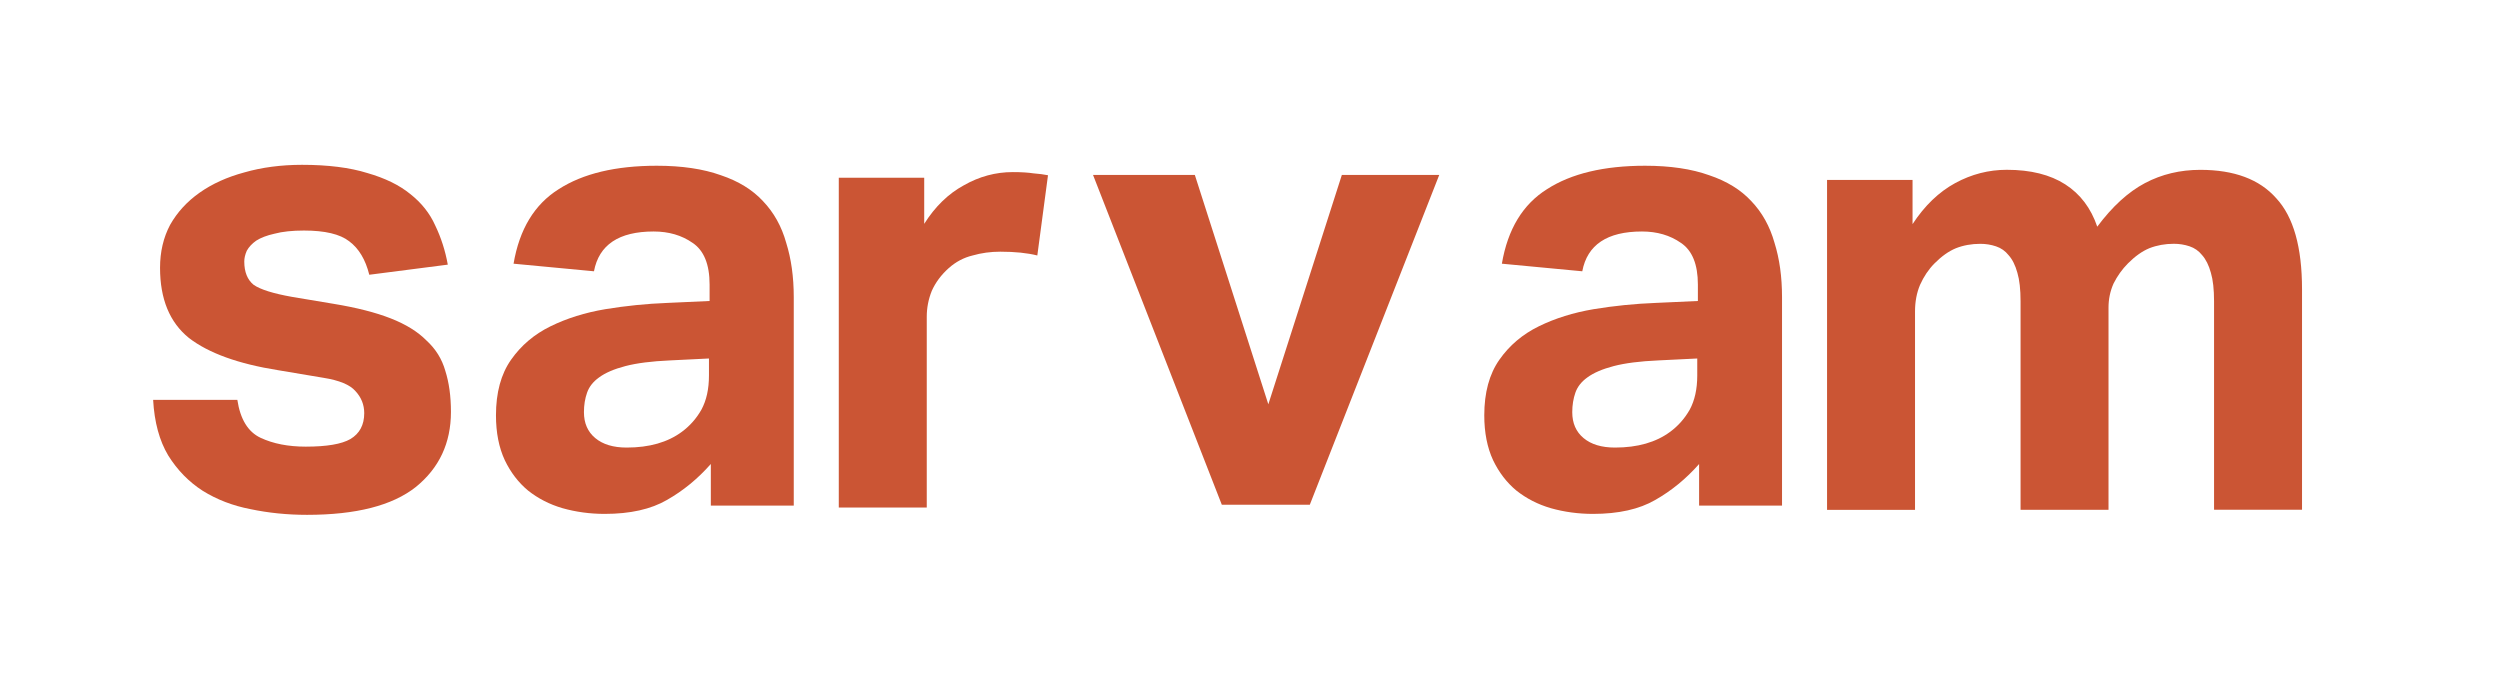
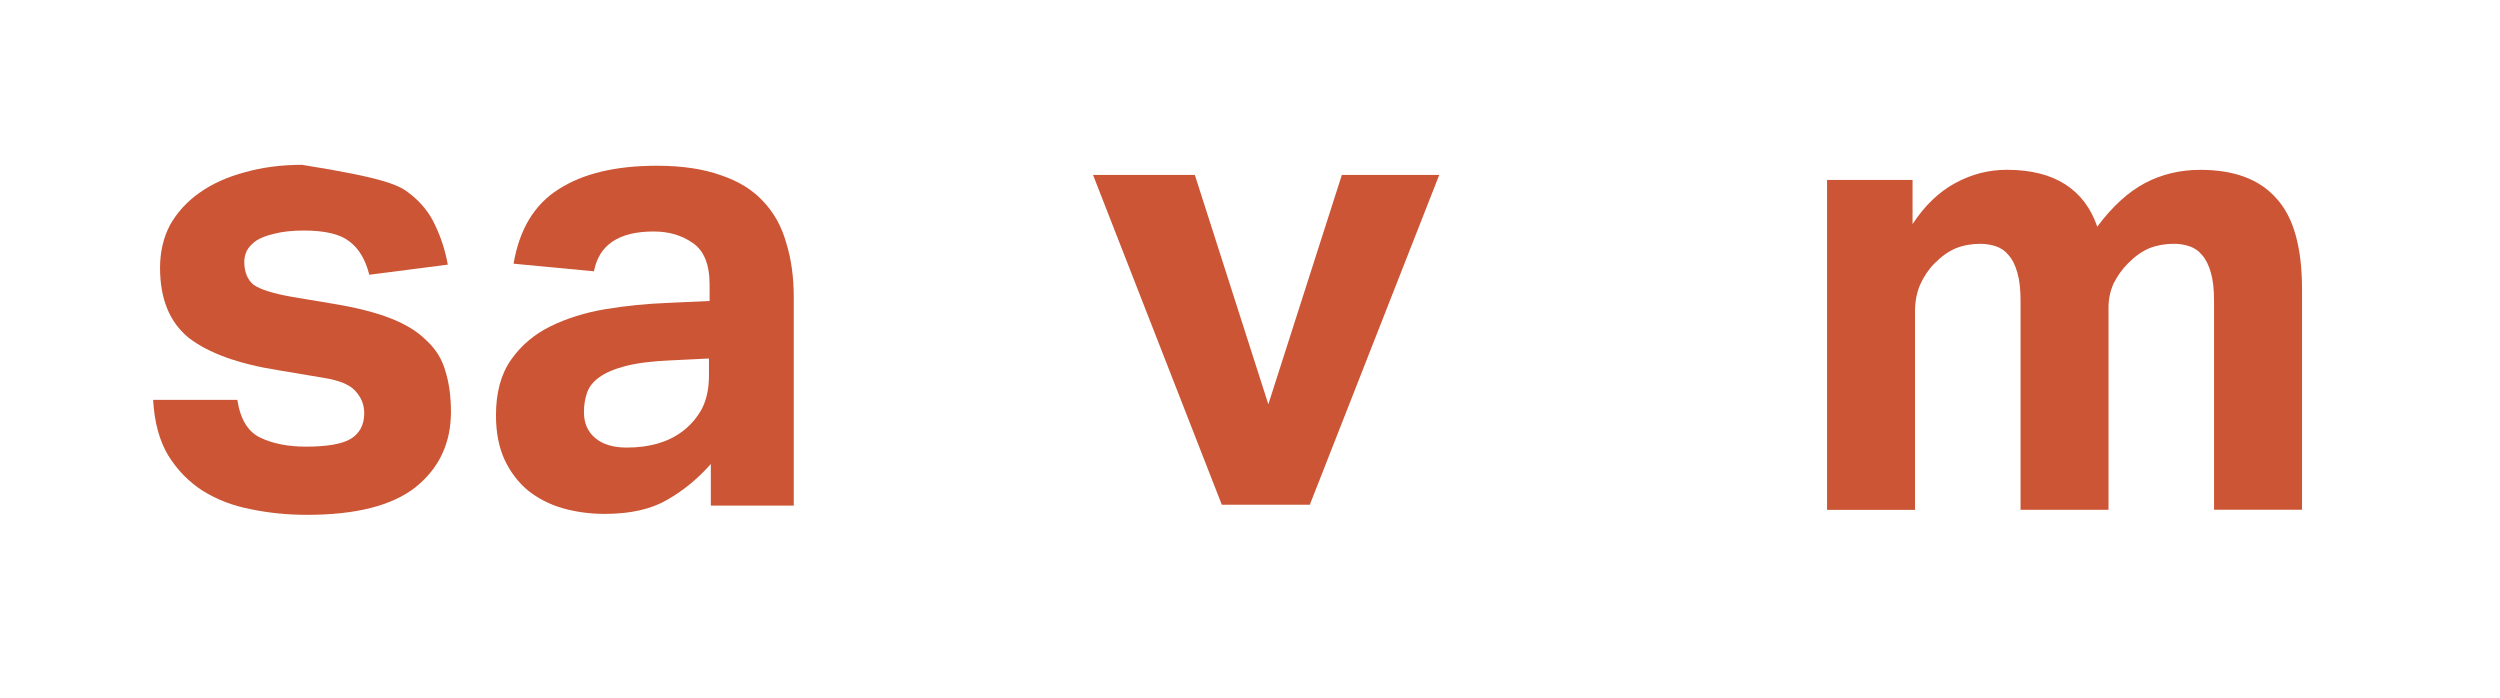
<svg xmlns="http://www.w3.org/2000/svg" width="111" height="31" viewBox="0 0 111 31" fill="none">
-   <path d="M10.538 17.754C10.668 18.614 11.011 19.175 11.569 19.438C12.127 19.7 12.797 19.831 13.577 19.831C14.507 19.831 15.167 19.719 15.558 19.494C15.966 19.25 16.172 18.867 16.172 18.344C16.172 17.97 16.041 17.642 15.78 17.363C15.539 17.083 15.065 16.886 14.358 16.774L12.35 16.437C10.584 16.157 9.263 15.679 8.389 15.006C7.533 14.314 7.106 13.277 7.106 11.892C7.106 11.181 7.255 10.546 7.552 9.985C7.869 9.424 8.306 8.947 8.864 8.554C9.422 8.161 10.082 7.862 10.845 7.656C11.625 7.432 12.48 7.318 13.41 7.318C14.563 7.318 15.531 7.44 16.311 7.683C17.092 7.907 17.725 8.215 18.208 8.608C18.71 9.002 19.082 9.469 19.324 10.011C19.585 10.552 19.771 11.133 19.882 11.75L16.396 12.199C16.229 11.526 15.931 11.03 15.504 10.712C15.095 10.394 14.426 10.236 13.496 10.236C12.975 10.236 12.539 10.282 12.185 10.377C11.849 10.452 11.581 10.554 11.376 10.685C11.19 10.816 11.05 10.965 10.957 11.134C10.883 11.302 10.846 11.462 10.846 11.611C10.846 12.078 10.986 12.424 11.264 12.648C11.562 12.854 12.129 13.032 12.965 13.181L14.806 13.489C15.828 13.657 16.675 13.873 17.345 14.135C18.014 14.397 18.545 14.723 18.934 15.117C19.343 15.491 19.623 15.94 19.771 16.462C19.938 16.987 20.022 17.594 20.022 18.287C20.022 19.671 19.5 20.784 18.459 21.625C17.418 22.448 15.809 22.859 13.633 22.859C12.758 22.859 11.922 22.774 11.123 22.606C10.342 22.456 9.635 22.186 9.002 21.792C8.389 21.399 7.877 20.876 7.468 20.221C7.077 19.567 6.854 18.744 6.799 17.753H10.536L10.538 17.754Z" fill="#CB5534" />
+   <path d="M10.538 17.754C10.668 18.614 11.011 19.175 11.569 19.438C12.127 19.7 12.797 19.831 13.577 19.831C14.507 19.831 15.167 19.719 15.558 19.494C15.966 19.25 16.172 18.867 16.172 18.344C16.172 17.97 16.041 17.642 15.78 17.363C15.539 17.083 15.065 16.886 14.358 16.774L12.35 16.437C10.584 16.157 9.263 15.679 8.389 15.006C7.533 14.314 7.106 13.277 7.106 11.892C7.106 11.181 7.255 10.546 7.552 9.985C7.869 9.424 8.306 8.947 8.864 8.554C9.422 8.161 10.082 7.862 10.845 7.656C11.625 7.432 12.48 7.318 13.41 7.318C17.092 7.907 17.725 8.215 18.208 8.608C18.71 9.002 19.082 9.469 19.324 10.011C19.585 10.552 19.771 11.133 19.882 11.75L16.396 12.199C16.229 11.526 15.931 11.03 15.504 10.712C15.095 10.394 14.426 10.236 13.496 10.236C12.975 10.236 12.539 10.282 12.185 10.377C11.849 10.452 11.581 10.554 11.376 10.685C11.19 10.816 11.05 10.965 10.957 11.134C10.883 11.302 10.846 11.462 10.846 11.611C10.846 12.078 10.986 12.424 11.264 12.648C11.562 12.854 12.129 13.032 12.965 13.181L14.806 13.489C15.828 13.657 16.675 13.873 17.345 14.135C18.014 14.397 18.545 14.723 18.934 15.117C19.343 15.491 19.623 15.94 19.771 16.462C19.938 16.987 20.022 17.594 20.022 18.287C20.022 19.671 19.5 20.784 18.459 21.625C17.418 22.448 15.809 22.859 13.633 22.859C12.758 22.859 11.922 22.774 11.123 22.606C10.342 22.456 9.635 22.186 9.002 21.792C8.389 21.399 7.877 20.876 7.468 20.221C7.077 19.567 6.854 18.744 6.799 17.753H10.536L10.538 17.754Z" fill="#CB5534" />
  <path d="M31.561 20.601C30.984 21.255 30.334 21.789 29.609 22.2C28.902 22.61 27.981 22.817 26.848 22.817C26.198 22.817 25.574 22.732 24.978 22.564C24.401 22.396 23.891 22.134 23.444 21.779C23.017 21.424 22.673 20.975 22.413 20.433C22.152 19.872 22.021 19.208 22.021 18.441C22.021 17.431 22.244 16.609 22.691 15.973C23.137 15.336 23.722 14.841 24.447 14.486C25.172 14.131 25.981 13.879 26.875 13.728C27.786 13.578 28.706 13.485 29.636 13.449L31.506 13.364V12.635C31.506 11.738 31.254 11.119 30.752 10.784C30.269 10.446 29.692 10.278 29.022 10.278C27.479 10.278 26.595 10.867 26.372 12.045L22.802 11.708C23.063 10.175 23.732 9.072 24.81 8.397C25.888 7.705 27.339 7.359 29.161 7.359C30.277 7.359 31.224 7.5 32.006 7.78C32.787 8.042 33.41 8.426 33.876 8.929C34.359 9.434 34.704 10.052 34.907 10.78C35.13 11.492 35.243 12.296 35.243 13.193V22.449H31.561V20.598V20.601ZM31.478 15.917L29.749 16.002C28.93 16.038 28.27 16.123 27.768 16.254C27.266 16.385 26.875 16.553 26.597 16.759C26.336 16.946 26.159 17.17 26.067 17.432C25.973 17.695 25.927 17.984 25.927 18.302C25.927 18.788 26.094 19.172 26.43 19.451C26.765 19.731 27.229 19.872 27.824 19.872C28.828 19.872 29.646 19.639 30.278 19.17C30.631 18.908 30.921 18.582 31.143 18.189C31.366 17.778 31.478 17.273 31.478 16.673V15.915V15.917Z" fill="#CB5534" />
-   <path d="M37.242 7.892H41.035V9.939C41.518 9.172 42.105 8.603 42.792 8.229C43.48 7.836 44.205 7.641 44.968 7.641C45.34 7.641 45.647 7.66 45.888 7.697C46.13 7.716 46.345 7.743 46.531 7.781L46.057 11.343C45.61 11.231 45.062 11.175 44.412 11.175C43.984 11.175 43.575 11.231 43.184 11.343C42.793 11.437 42.44 11.623 42.124 11.904C41.789 12.203 41.539 12.54 41.371 12.915C41.221 13.289 41.148 13.672 41.148 14.064V22.535H37.242V7.892Z" fill="#CB5534" />
  <path d="M48.531 7.768H53.051L56.314 17.951L59.578 7.768H63.902L58.155 22.411H54.249L48.531 7.768Z" fill="#CB5534" />
-   <path d="M75.442 20.601C74.865 21.255 74.215 21.789 73.49 22.2C72.782 22.61 71.862 22.817 70.729 22.817C70.078 22.817 69.455 22.732 68.859 22.564C68.282 22.396 67.772 22.134 67.325 21.779C66.897 21.424 66.554 20.975 66.293 20.433C66.033 19.872 65.902 19.208 65.902 18.441C65.902 17.431 66.125 16.609 66.572 15.973C67.018 15.336 67.603 14.841 68.328 14.486C69.053 14.131 69.862 13.879 70.756 13.728C71.666 13.578 72.587 13.485 73.517 13.449L75.386 13.364V12.635C75.386 11.738 75.135 11.119 74.633 10.784C74.15 10.446 73.573 10.278 72.903 10.278C71.36 10.278 70.476 10.867 70.253 12.045L66.683 11.708C66.944 10.175 67.613 9.072 68.691 8.397C69.768 7.705 71.22 7.359 73.042 7.359C74.157 7.359 75.107 7.5 75.887 7.78C76.668 8.042 77.291 8.426 77.757 8.929C78.24 9.434 78.583 10.052 78.788 10.78C79.011 11.492 79.122 12.296 79.122 13.193V22.449H75.44V20.598L75.442 20.601ZM75.359 15.917L73.63 16.002C72.811 16.038 72.151 16.123 71.649 16.254C71.147 16.385 70.757 16.553 70.477 16.759C70.217 16.946 70.04 17.17 69.948 17.432C69.856 17.695 69.808 17.984 69.808 18.302C69.808 18.788 69.975 19.172 70.311 19.451C70.646 19.731 71.11 19.872 71.705 19.872C72.709 19.872 73.526 19.639 74.159 19.17C74.512 18.908 74.801 18.582 75.024 18.189C75.246 17.778 75.358 17.273 75.358 16.673V15.915L75.359 15.917Z" fill="#CB5534" />
  <path d="M81.124 7.988H84.917V9.951C85.456 9.128 86.089 8.521 86.814 8.127C87.539 7.734 88.3 7.539 89.101 7.539C90.162 7.539 91.026 7.755 91.696 8.185C92.365 8.615 92.839 9.242 93.118 10.065C93.788 9.166 94.495 8.522 95.237 8.129C95.981 7.736 96.8 7.541 97.692 7.541C99.199 7.541 100.323 7.961 101.067 8.804C101.83 9.627 102.21 10.973 102.21 12.843V22.633H98.304V13.377C98.304 12.853 98.258 12.432 98.164 12.114C98.072 11.777 97.941 11.517 97.775 11.329C97.625 11.142 97.441 11.011 97.216 10.936C96.994 10.861 96.76 10.824 96.519 10.824C96.129 10.824 95.765 10.89 95.431 11.021C95.115 11.152 94.799 11.376 94.482 11.694C94.222 11.956 94.009 12.255 93.84 12.592C93.691 12.93 93.618 13.284 93.618 13.659V22.635H89.713V13.379C89.713 12.854 89.667 12.434 89.573 12.116C89.481 11.779 89.351 11.518 89.182 11.331C89.034 11.144 88.849 11.013 88.624 10.938C88.402 10.863 88.17 10.826 87.927 10.826C87.535 10.826 87.173 10.891 86.839 11.023C86.523 11.154 86.207 11.377 85.892 11.695C85.631 11.958 85.416 12.276 85.249 12.65C85.1 13.005 85.027 13.398 85.027 13.828V22.637H81.121V7.988H81.124Z" fill="#CB5534" />
</svg>